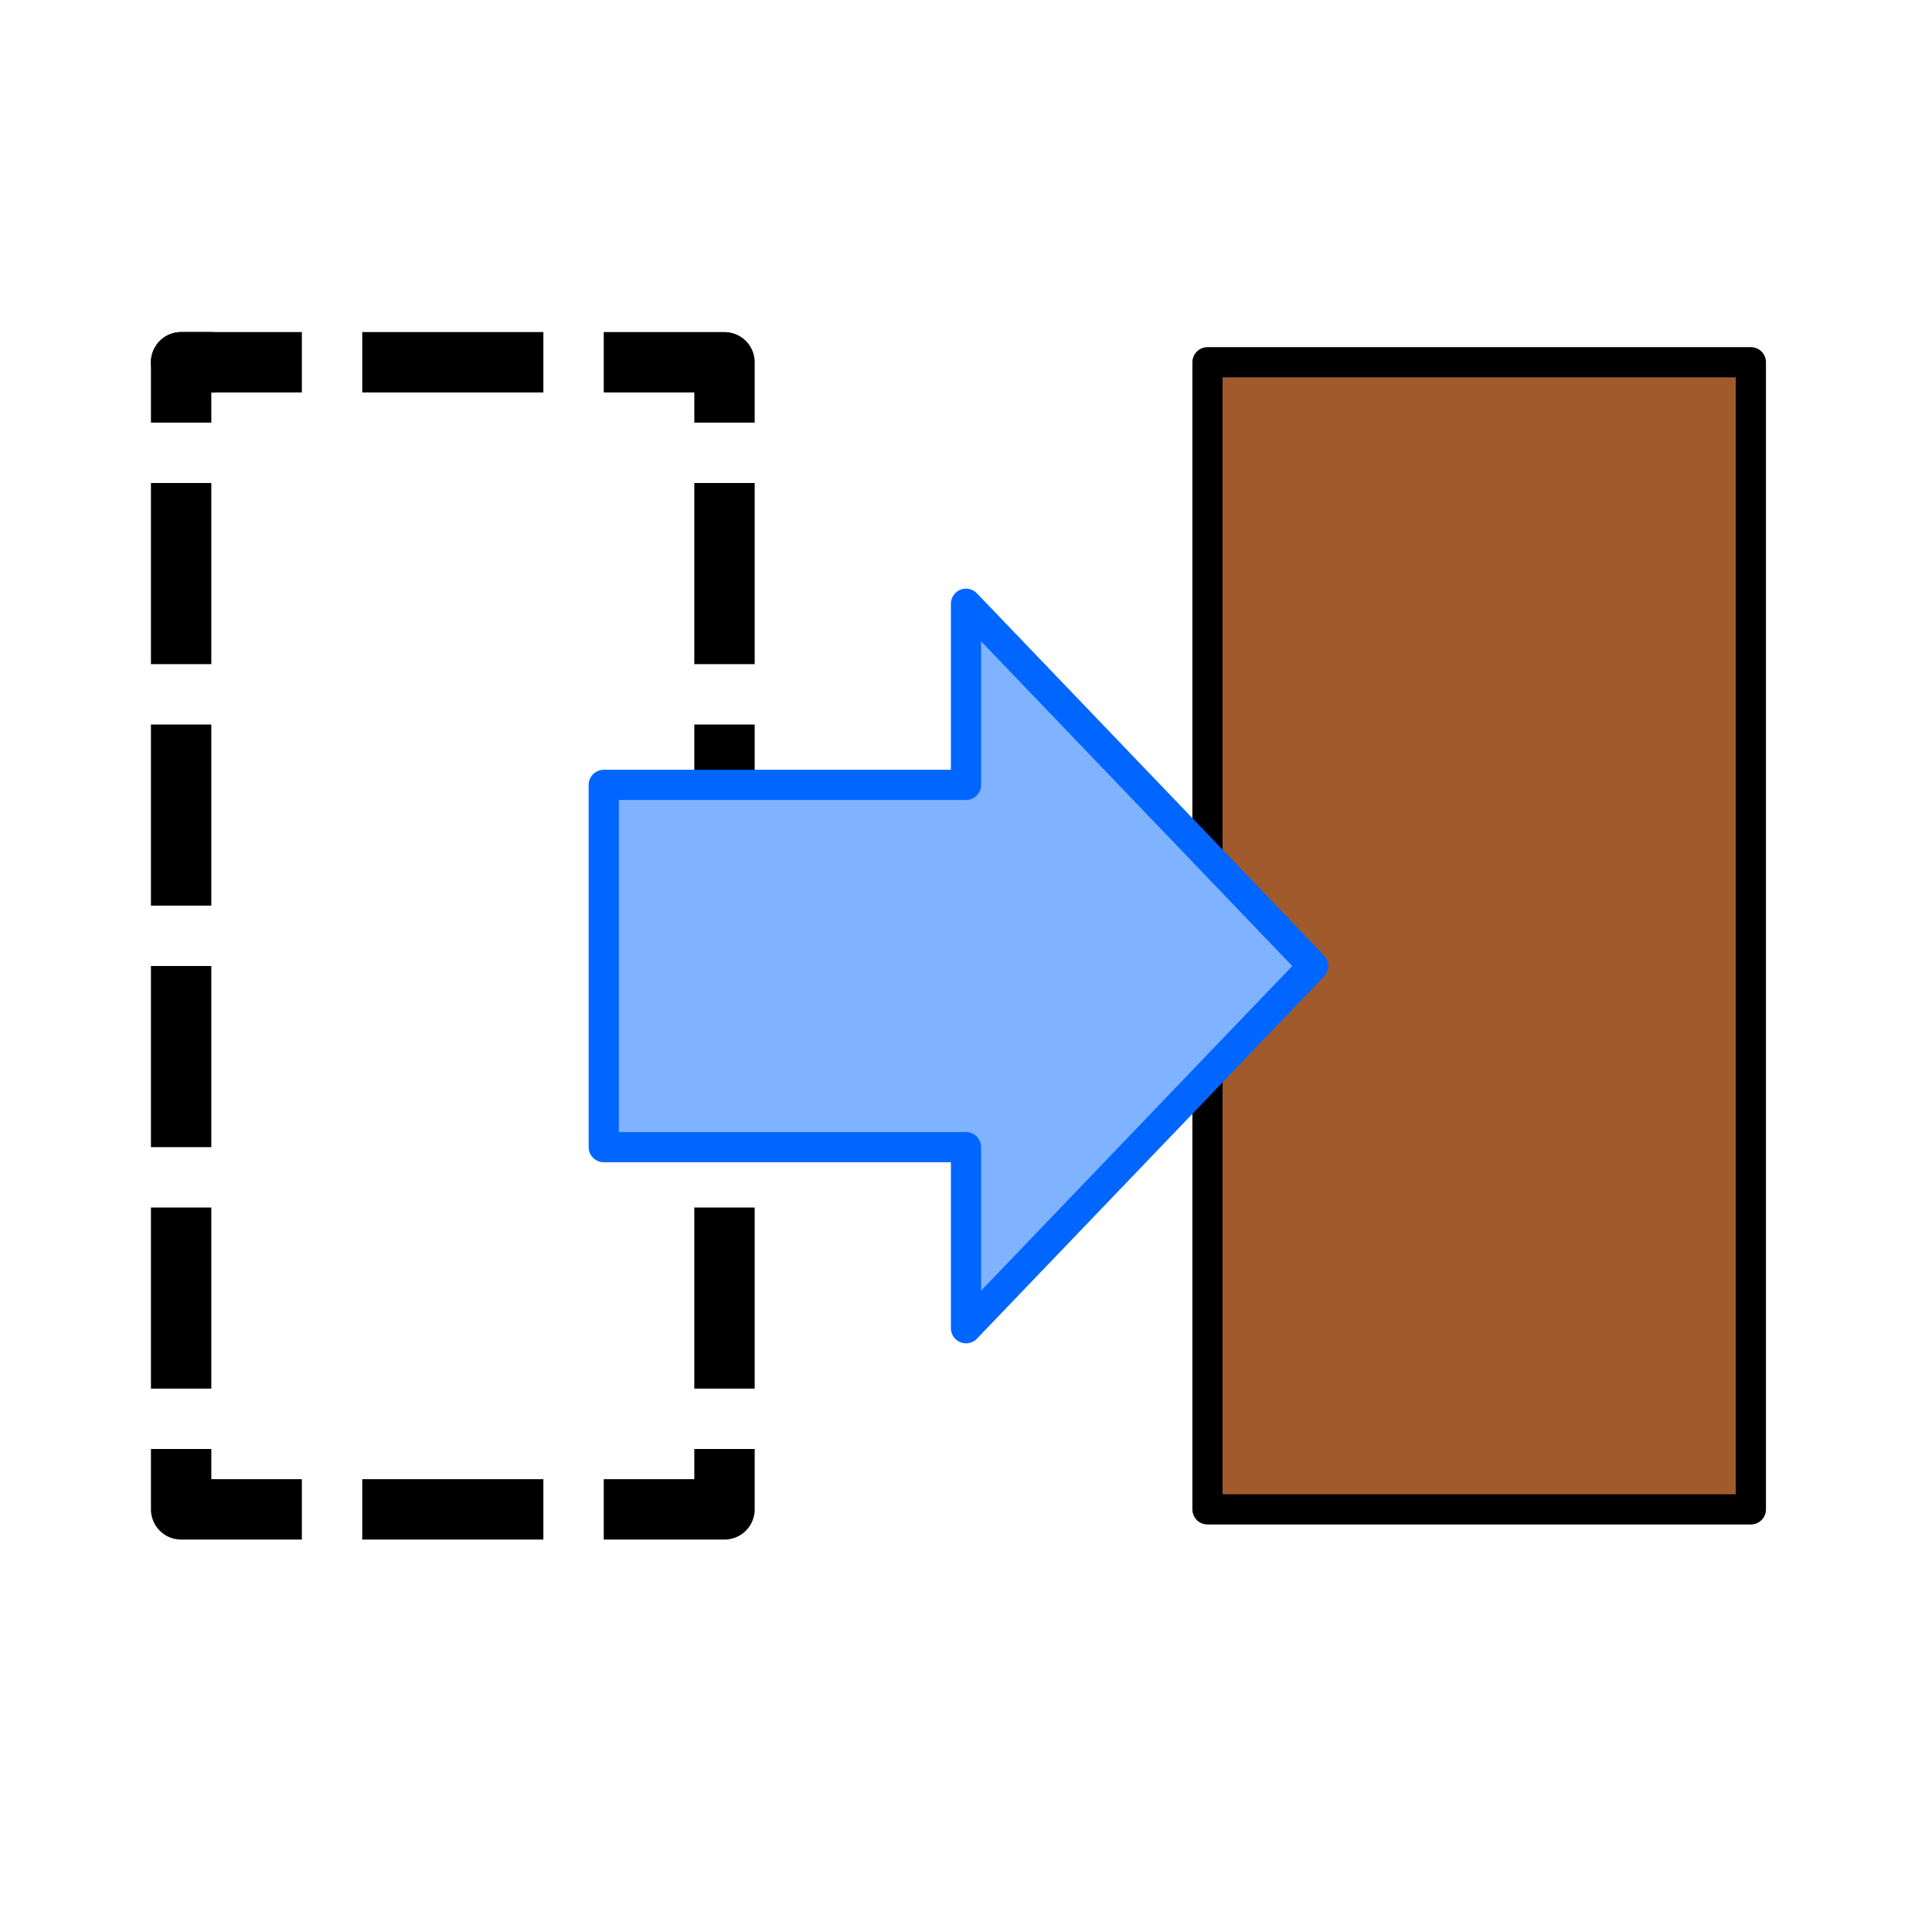
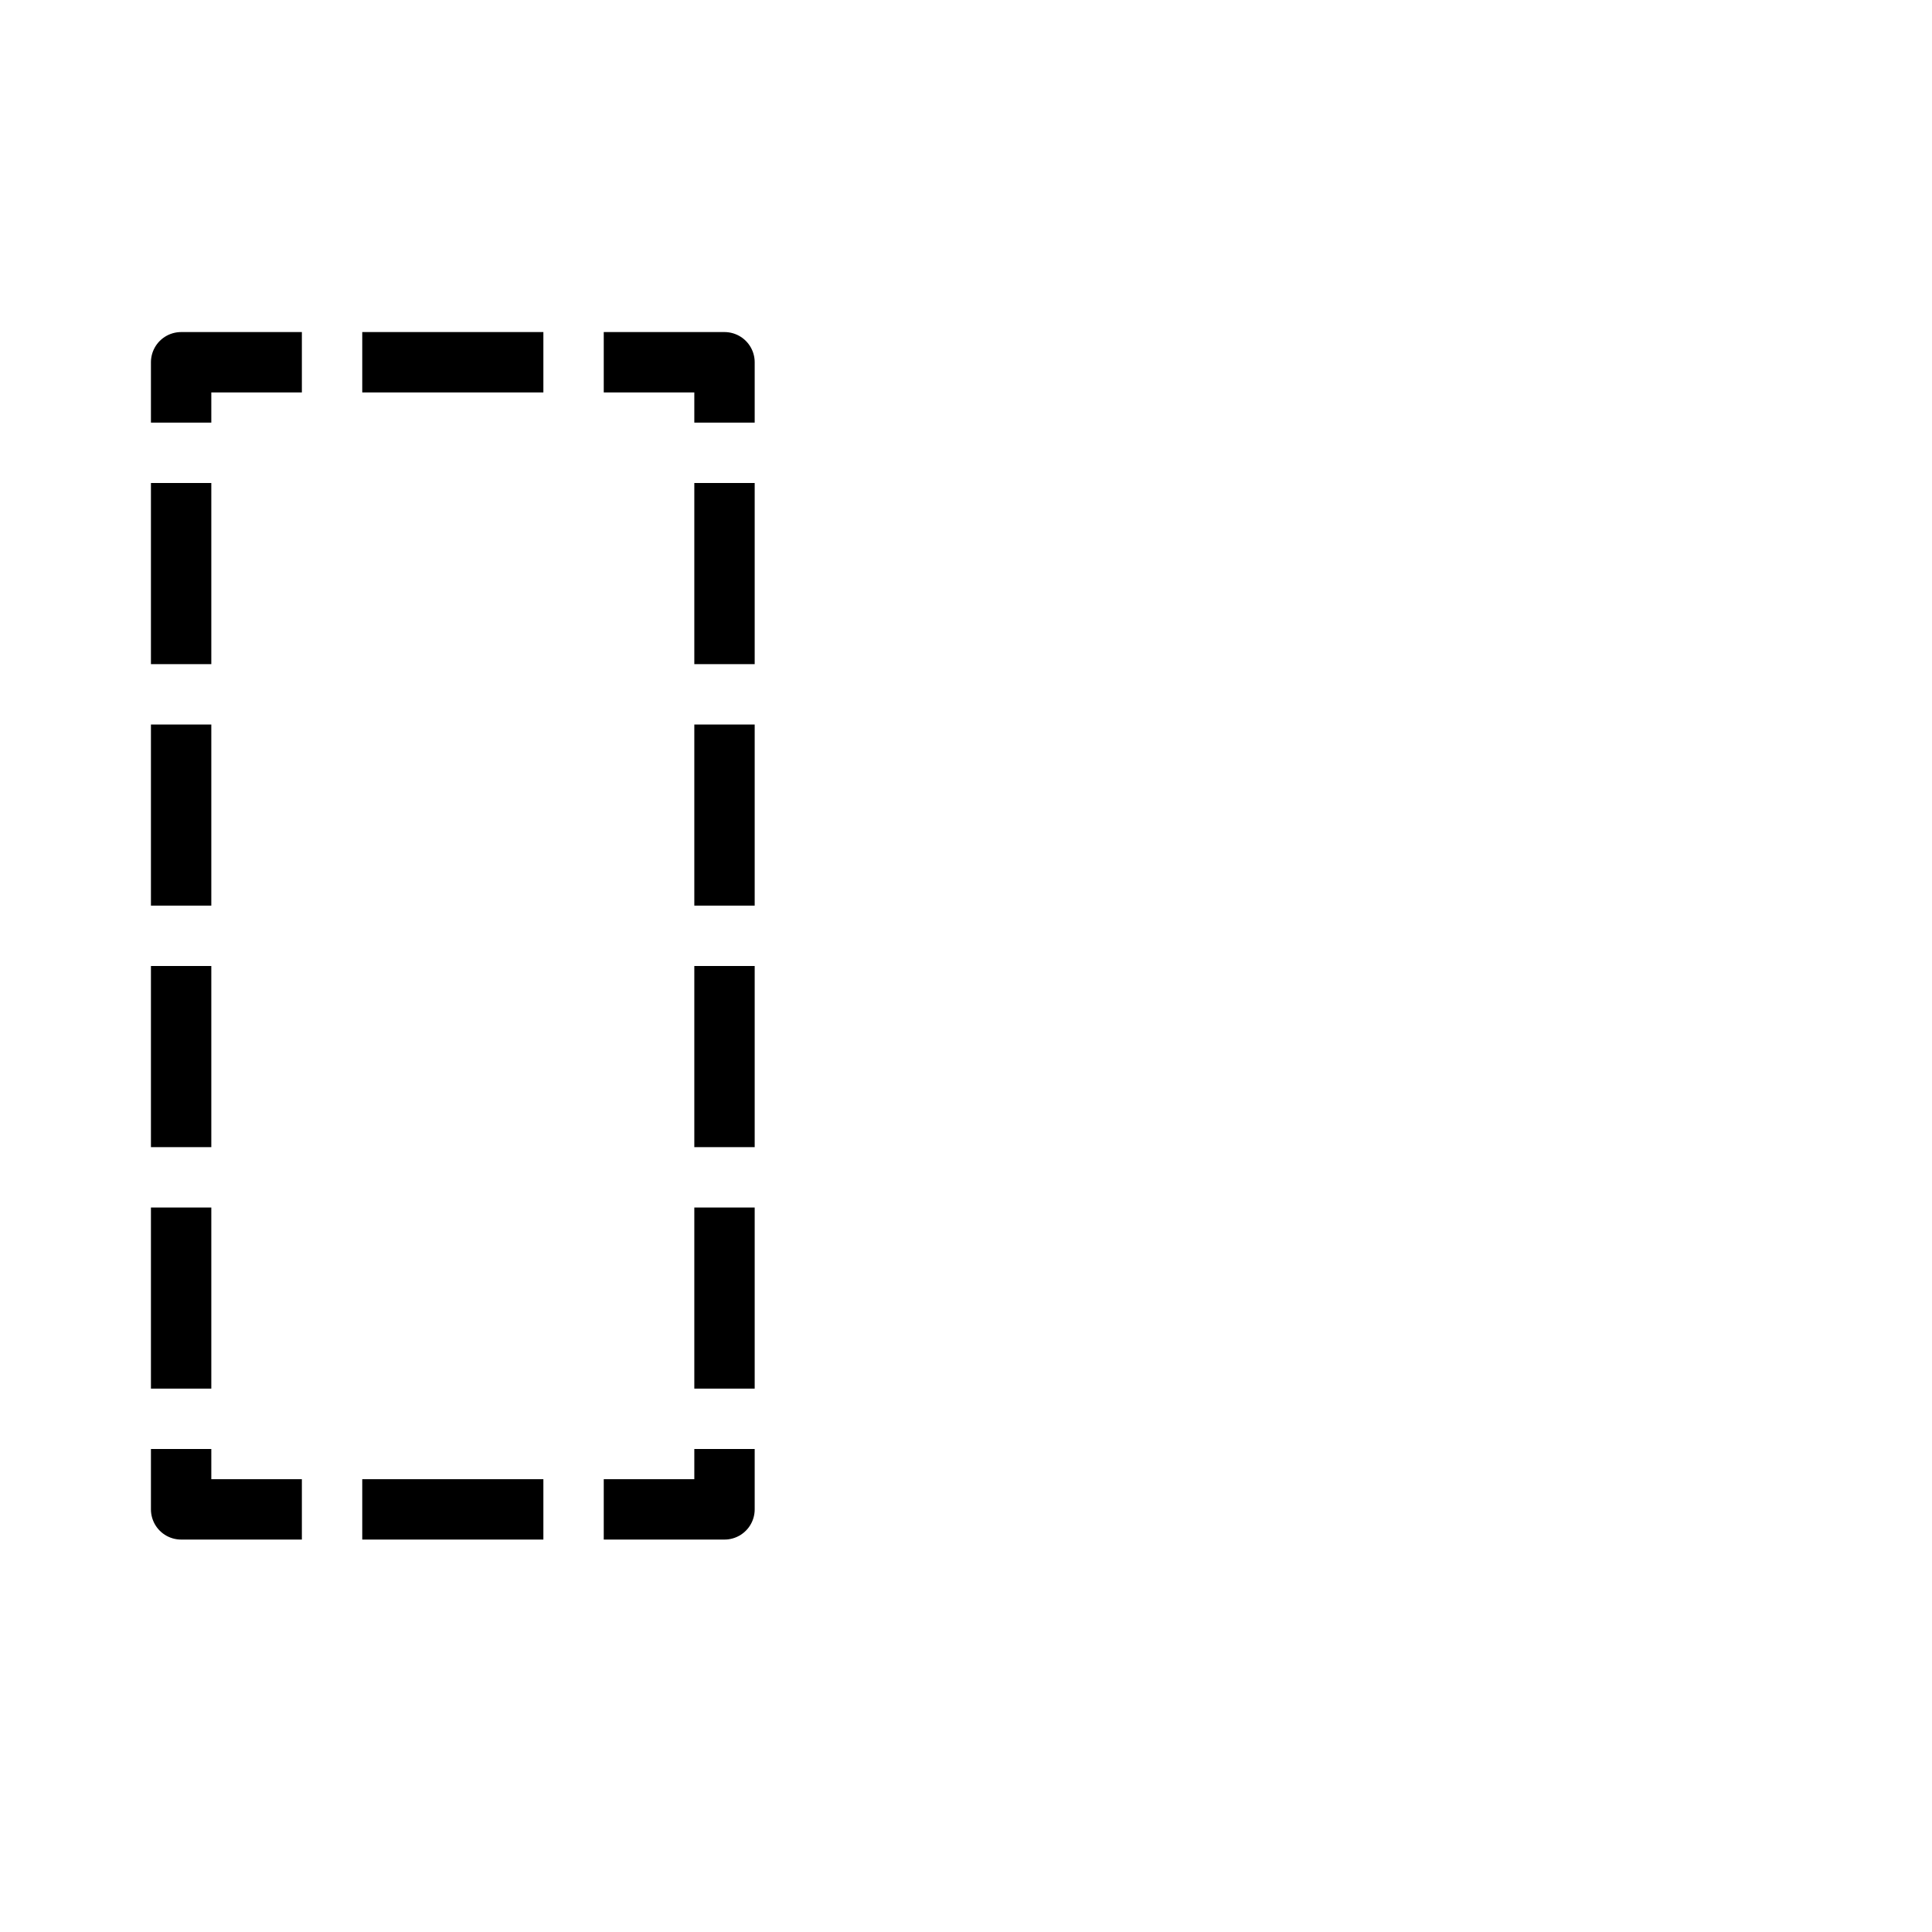
<svg xmlns="http://www.w3.org/2000/svg" version="1.0" width="64" height="64" id="svg2383">
  <defs id="defs2385" />
-   <path d="M 6,12 L 7,12" id="path5406" style="fill:none;stroke:#000000;stroke-width:2;stroke-linecap:round;stroke-linejoin:round" />
-   <path d="M 40,12 L 58,12 L 58,50 L 40,50 L 40,12 z" id="rect3308" style="fill:#a05a2c;stroke:#000000;stroke-width:1;stroke-linecap:round;stroke-linejoin:round" />
  <path d="M 6,12 L 24,12 L 24,50 L 6,50 L 6,12 z" id="path3311" style="fill:none;stroke:#000000;stroke-width:2;stroke-linecap:butt;stroke-linejoin:round;stroke-dasharray:6, 2;stroke-dashoffset:2" />
-   <path d="M 32,44 L 32,38 L 20,38 L 20,26 L 32,26 L 32,20 L 43.5,32 L 32,44 z" id="path2392" style="fill:#80b3ff;stroke:#0066ff;stroke-width:1;stroke-linecap:round;stroke-linejoin:round" />
</svg>